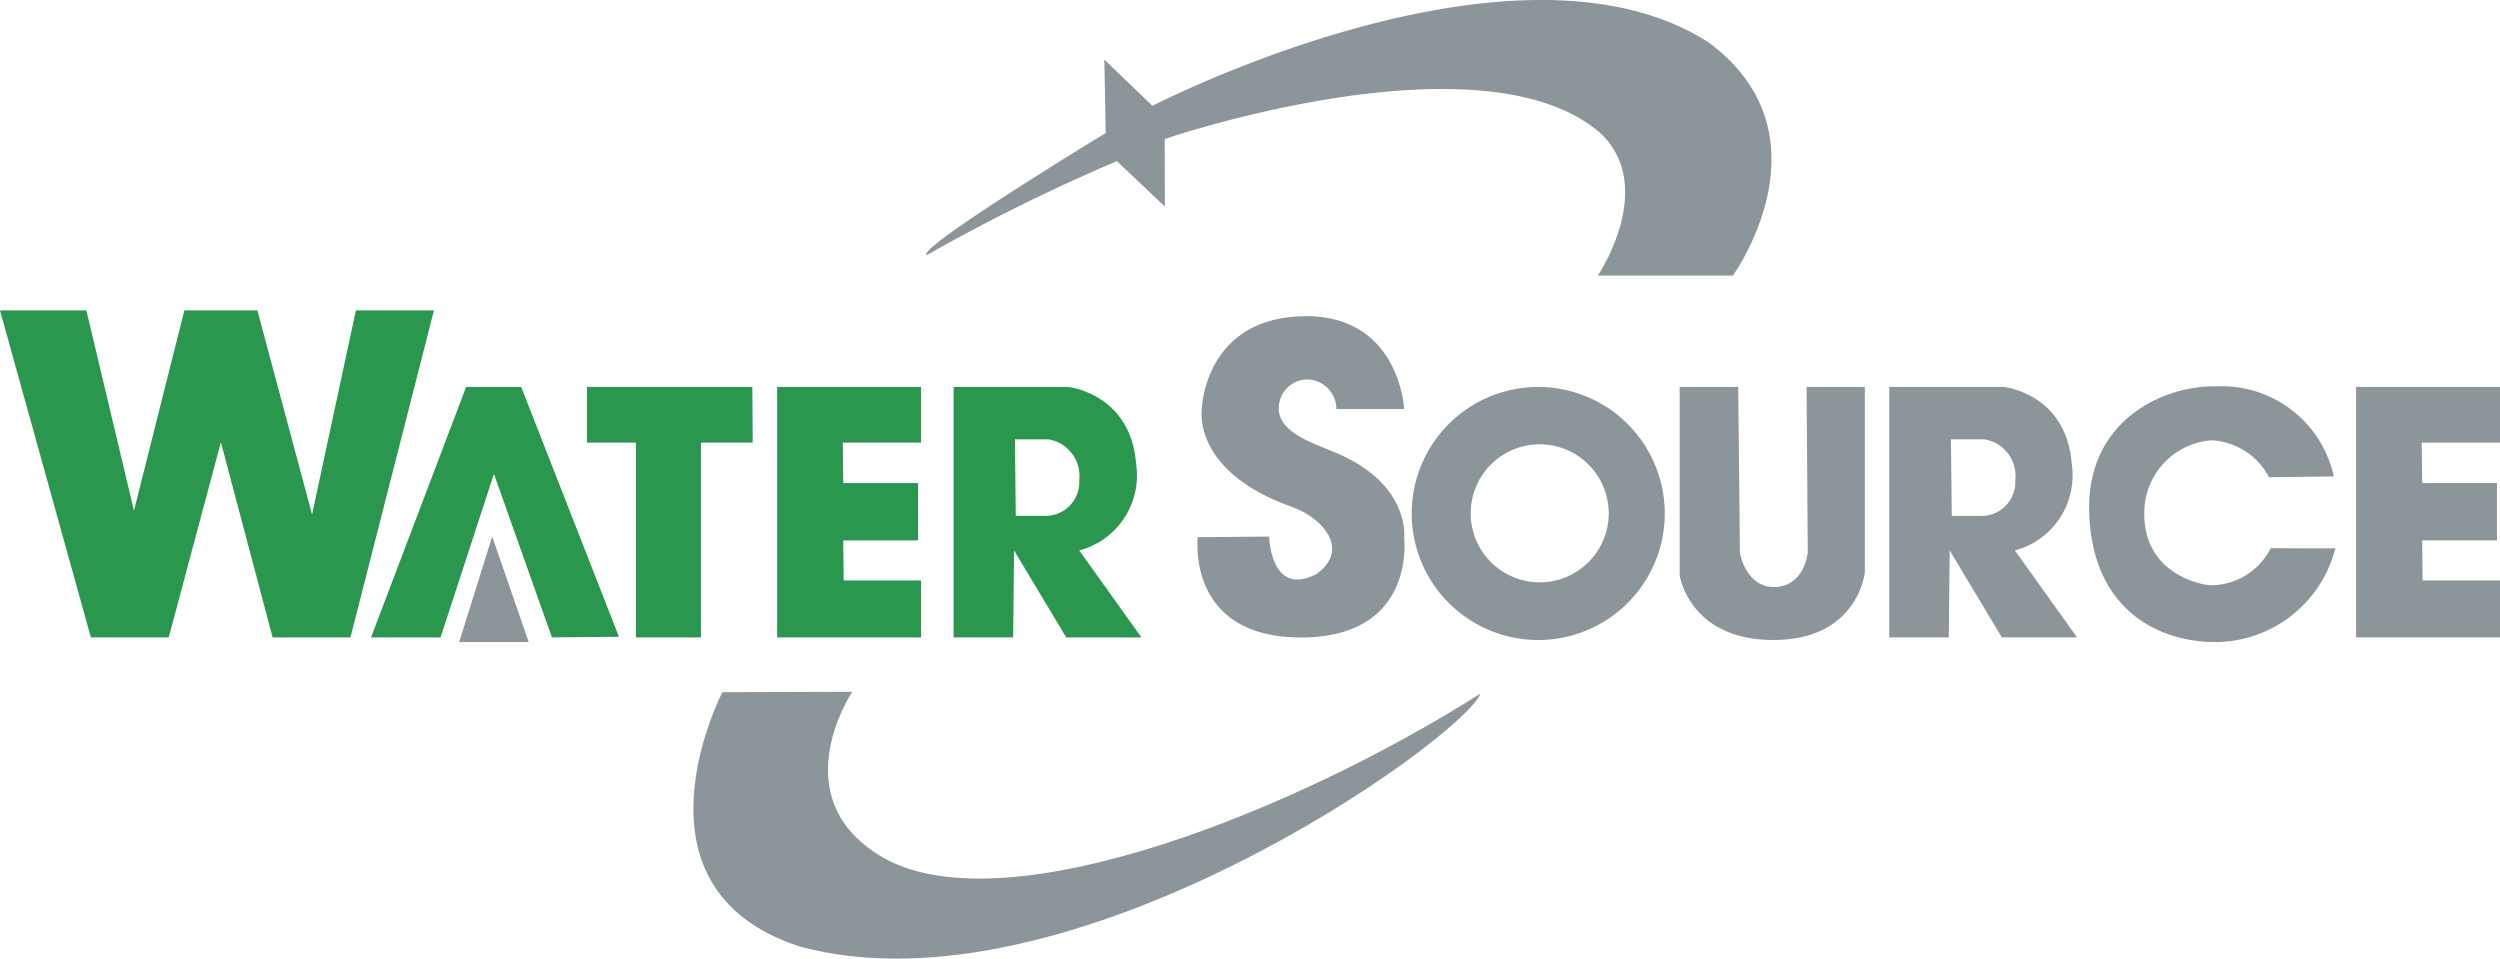
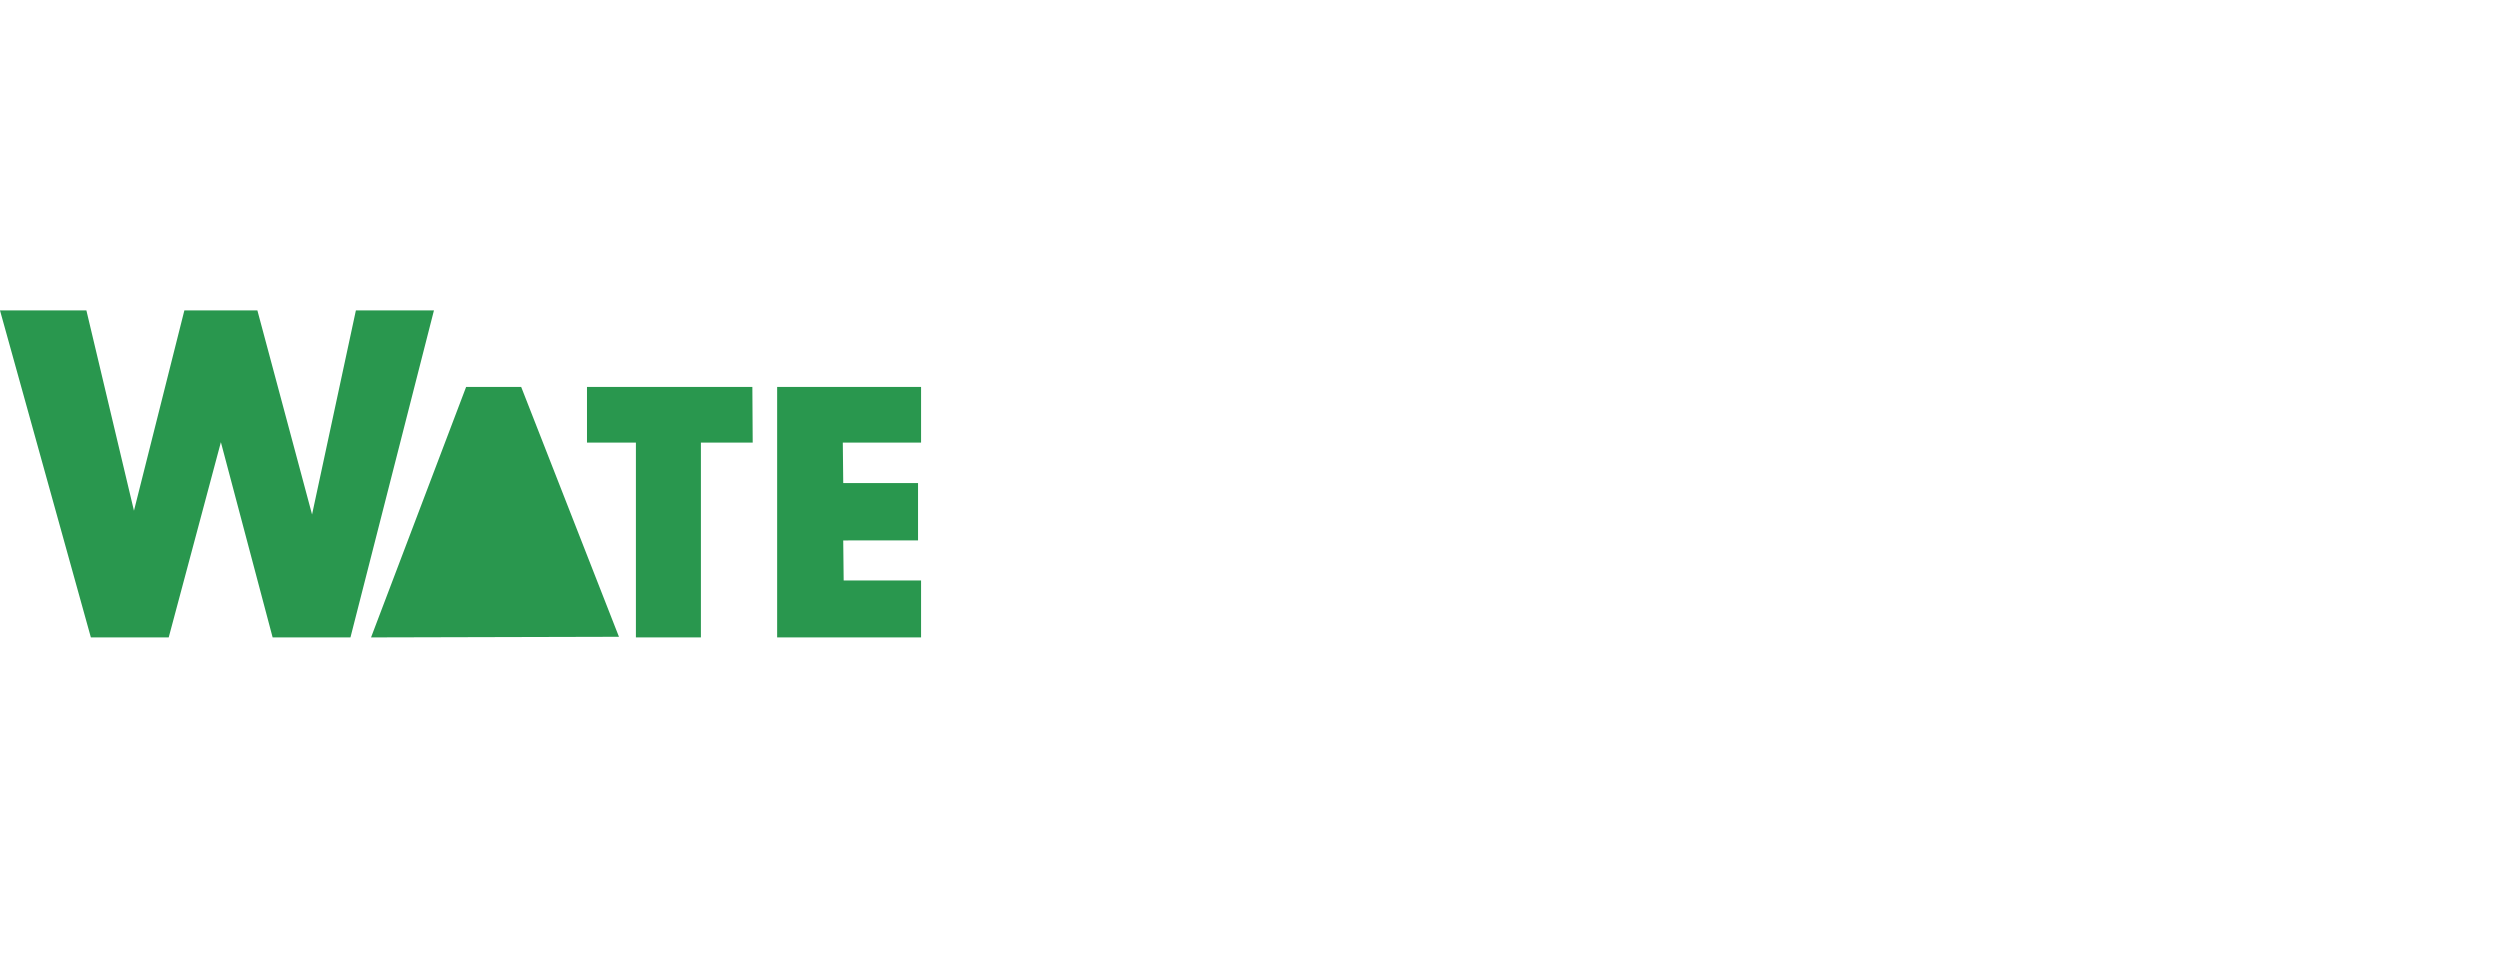
<svg xmlns="http://www.w3.org/2000/svg" width="237" height="90.878" viewBox="0 0 237 90.878">
  <defs>
    <clipPath id="clip-path">
-       <rect id="Rectangle_7" data-name="Rectangle 7" width="237" height="90.878" fill="none" />
-     </clipPath>
+       </clipPath>
  </defs>
  <g id="Logo" transform="translate(0 0)">
    <path id="Path_1" data-name="Path 1" d="M33.738,24.64,29.583,43.985,24.4,24.64H17.478L12.7,43.629,8.19,24.64H0l8.615,31h7.378L20.94,37.13l4.905,18.508h7.378l7.915-31Z" transform="translate(0 4.788)" fill="#29974e" />
-     <path id="Path_2" data-name="Path 2" d="M29.452,54.458l9.013-23.743h5.221L52.954,54.4l-6.354.056-5.5-15.5-5.057,15.5Z" transform="translate(5.723 5.968)" fill="#29974e" />
+     <path id="Path_2" data-name="Path 2" d="M29.452,54.458l9.013-23.743h5.221L52.954,54.4Z" transform="translate(5.723 5.968)" fill="#29974e" />
    <path id="Path_3" data-name="Path 3" d="M46.593,30.715H62.271l.032,5.276h-4.91V54.458H51.231V35.991H46.594Z" transform="translate(9.053 5.968)" fill="#29974e" />
    <path id="Path_4" data-name="Path 4" d="M61.687,30.715H75.331v5.276H67.912l.041,3.834h7.091v5.44H67.952l.042,3.793h7.337v5.4H61.687Z" transform="translate(11.986 5.968)" fill="#29974e" />
    <g id="Group_2" data-name="Group 2" transform="translate(0 0)">
      <g id="Group_1" data-name="Group 1" clip-path="url(#clip-path)">
        <path id="Path_5" data-name="Path 5" d="M87.606,46.213a7.351,7.351,0,0,0,5.4-8.12c-.494-6.8-6.472-7.378-6.472-7.378H75.694V54.458h5.647l.082-8.244,4.947,8.244H93.5Zm-3.153-3.277H81.588l-.082-7.255H84.68a3.516,3.516,0,0,1,2.926,3.876,3.2,3.2,0,0,1-3.153,3.38" transform="translate(14.708 5.968)" fill="#29974e" />
-         <path id="Path_6" data-name="Path 6" d="M73.555,24.193c-.948-.7,16.983-11.582,16.983-11.582l-.133-6.963,4.563,4.385s34.44-17.786,52.742-6c11.871,8.821,2.281,22.093,2.281,22.093H137.185s5.743-8.491.137-13.6c-11.295-9.563-41.193.651-41.193.651l.014,6.4-4.549-4.3a177.227,177.227,0,0,0-18.04,8.918" transform="translate(14.285 0)" fill="#8c9599" />
        <path id="Path_7" data-name="Path 7" d="M57.787,54.95,70.1,54.911s-6.871,10.234,3.133,15.84c11.816,6.376,39.186-4.726,56.431-15.676-1.69,4.3-39.008,30.956-64.565,23.976-17-5.524-7.31-24.1-7.31-24.1" transform="translate(10.694 10.669)" fill="#8c9599" />
        <path id="Path_8" data-name="Path 8" d="M187.017,30.715h13.644v5.276h-7.419l.041,3.834h7.091v5.44h-7.091l.042,3.793h7.337v5.4H187.017Z" transform="translate(36.338 5.968)" fill="#8c9599" />
        <path id="Path_9" data-name="Path 9" d="M161.874,46.213a7.351,7.351,0,0,0,5.4-8.12c-.494-6.8-6.472-7.378-6.472-7.378H149.961V54.458h5.648l.082-8.244,4.946,8.244h7.131Zm-3.116-3.277h-2.865l-.082-7.255h3.174a3.514,3.514,0,0,1,2.925,3.876,3.2,3.2,0,0,1-3.152,3.38" transform="translate(29.138 5.968)" fill="#8c9599" />
        <path id="Path_10" data-name="Path 10" d="M36.447,52.591l3.133-10,3.462,10Z" transform="translate(7.082 8.275)" fill="#8c9599" />
        <path id="Path_11" data-name="Path 11" d="M114.647,33.9s-.426-9.068-9.7-8.794S95.465,33.9,95.465,33.9s-.989,5.908,8.574,9.288c2.721.99,5.606,3.928,2.309,6.348-4.39,2.268-4.493-3.545-4.493-3.545l-6.774.055s-1.139,9.508,9.784,9.508,9.783-9.4,9.783-9.4.687-5.276-6.815-8.244c-1.523-.677-5.057-1.731-5.071-4.012a2.723,2.723,0,0,1,2.638-2.8,2.8,2.8,0,0,1,2.817,2.8Z" transform="translate(18.468 4.876)" fill="#8c9599" />
        <path id="Path_12" data-name="Path 12" d="M124.053,30.715a11.995,11.995,0,1,0,11.993,11.994,12,12,0,0,0-11.993-11.994m.14,18.521a6.541,6.541,0,1,1,6.54-6.54,6.539,6.539,0,0,1-6.54,6.54" transform="translate(21.773 5.968)" fill="#8c9599" />
        <path id="Path_13" data-name="Path 13" d="M138.877,30.715h-5.551V48.577s.893,6.128,8.9,6.128,8.654-6.4,8.654-6.4V30.715h-5.521l.11,15.663s-.247,3.16-3.05,3.3-3.38-3.215-3.38-3.215Z" transform="translate(25.906 5.968)" fill="#8c9599" />
        <path id="Path_14" data-name="Path 14" d="M182.869,39.284l6.155-.079a10.859,10.859,0,0,0-11.089-8.536c-4.83-.137-12.337,3.05-12.1,11.9s6.018,12.175,11.6,12.34a11.8,11.8,0,0,0,11.734-8.878l-6.128-.02a6.376,6.376,0,0,1-5.634,3.512c-.687.027-6.4-.935-6.348-6.831a6.881,6.881,0,0,1,6.368-6.909,6.488,6.488,0,0,1,5.448,3.5" transform="translate(32.221 5.958)" fill="#8c9599" />
      </g>
    </g>
  </g>
</svg>